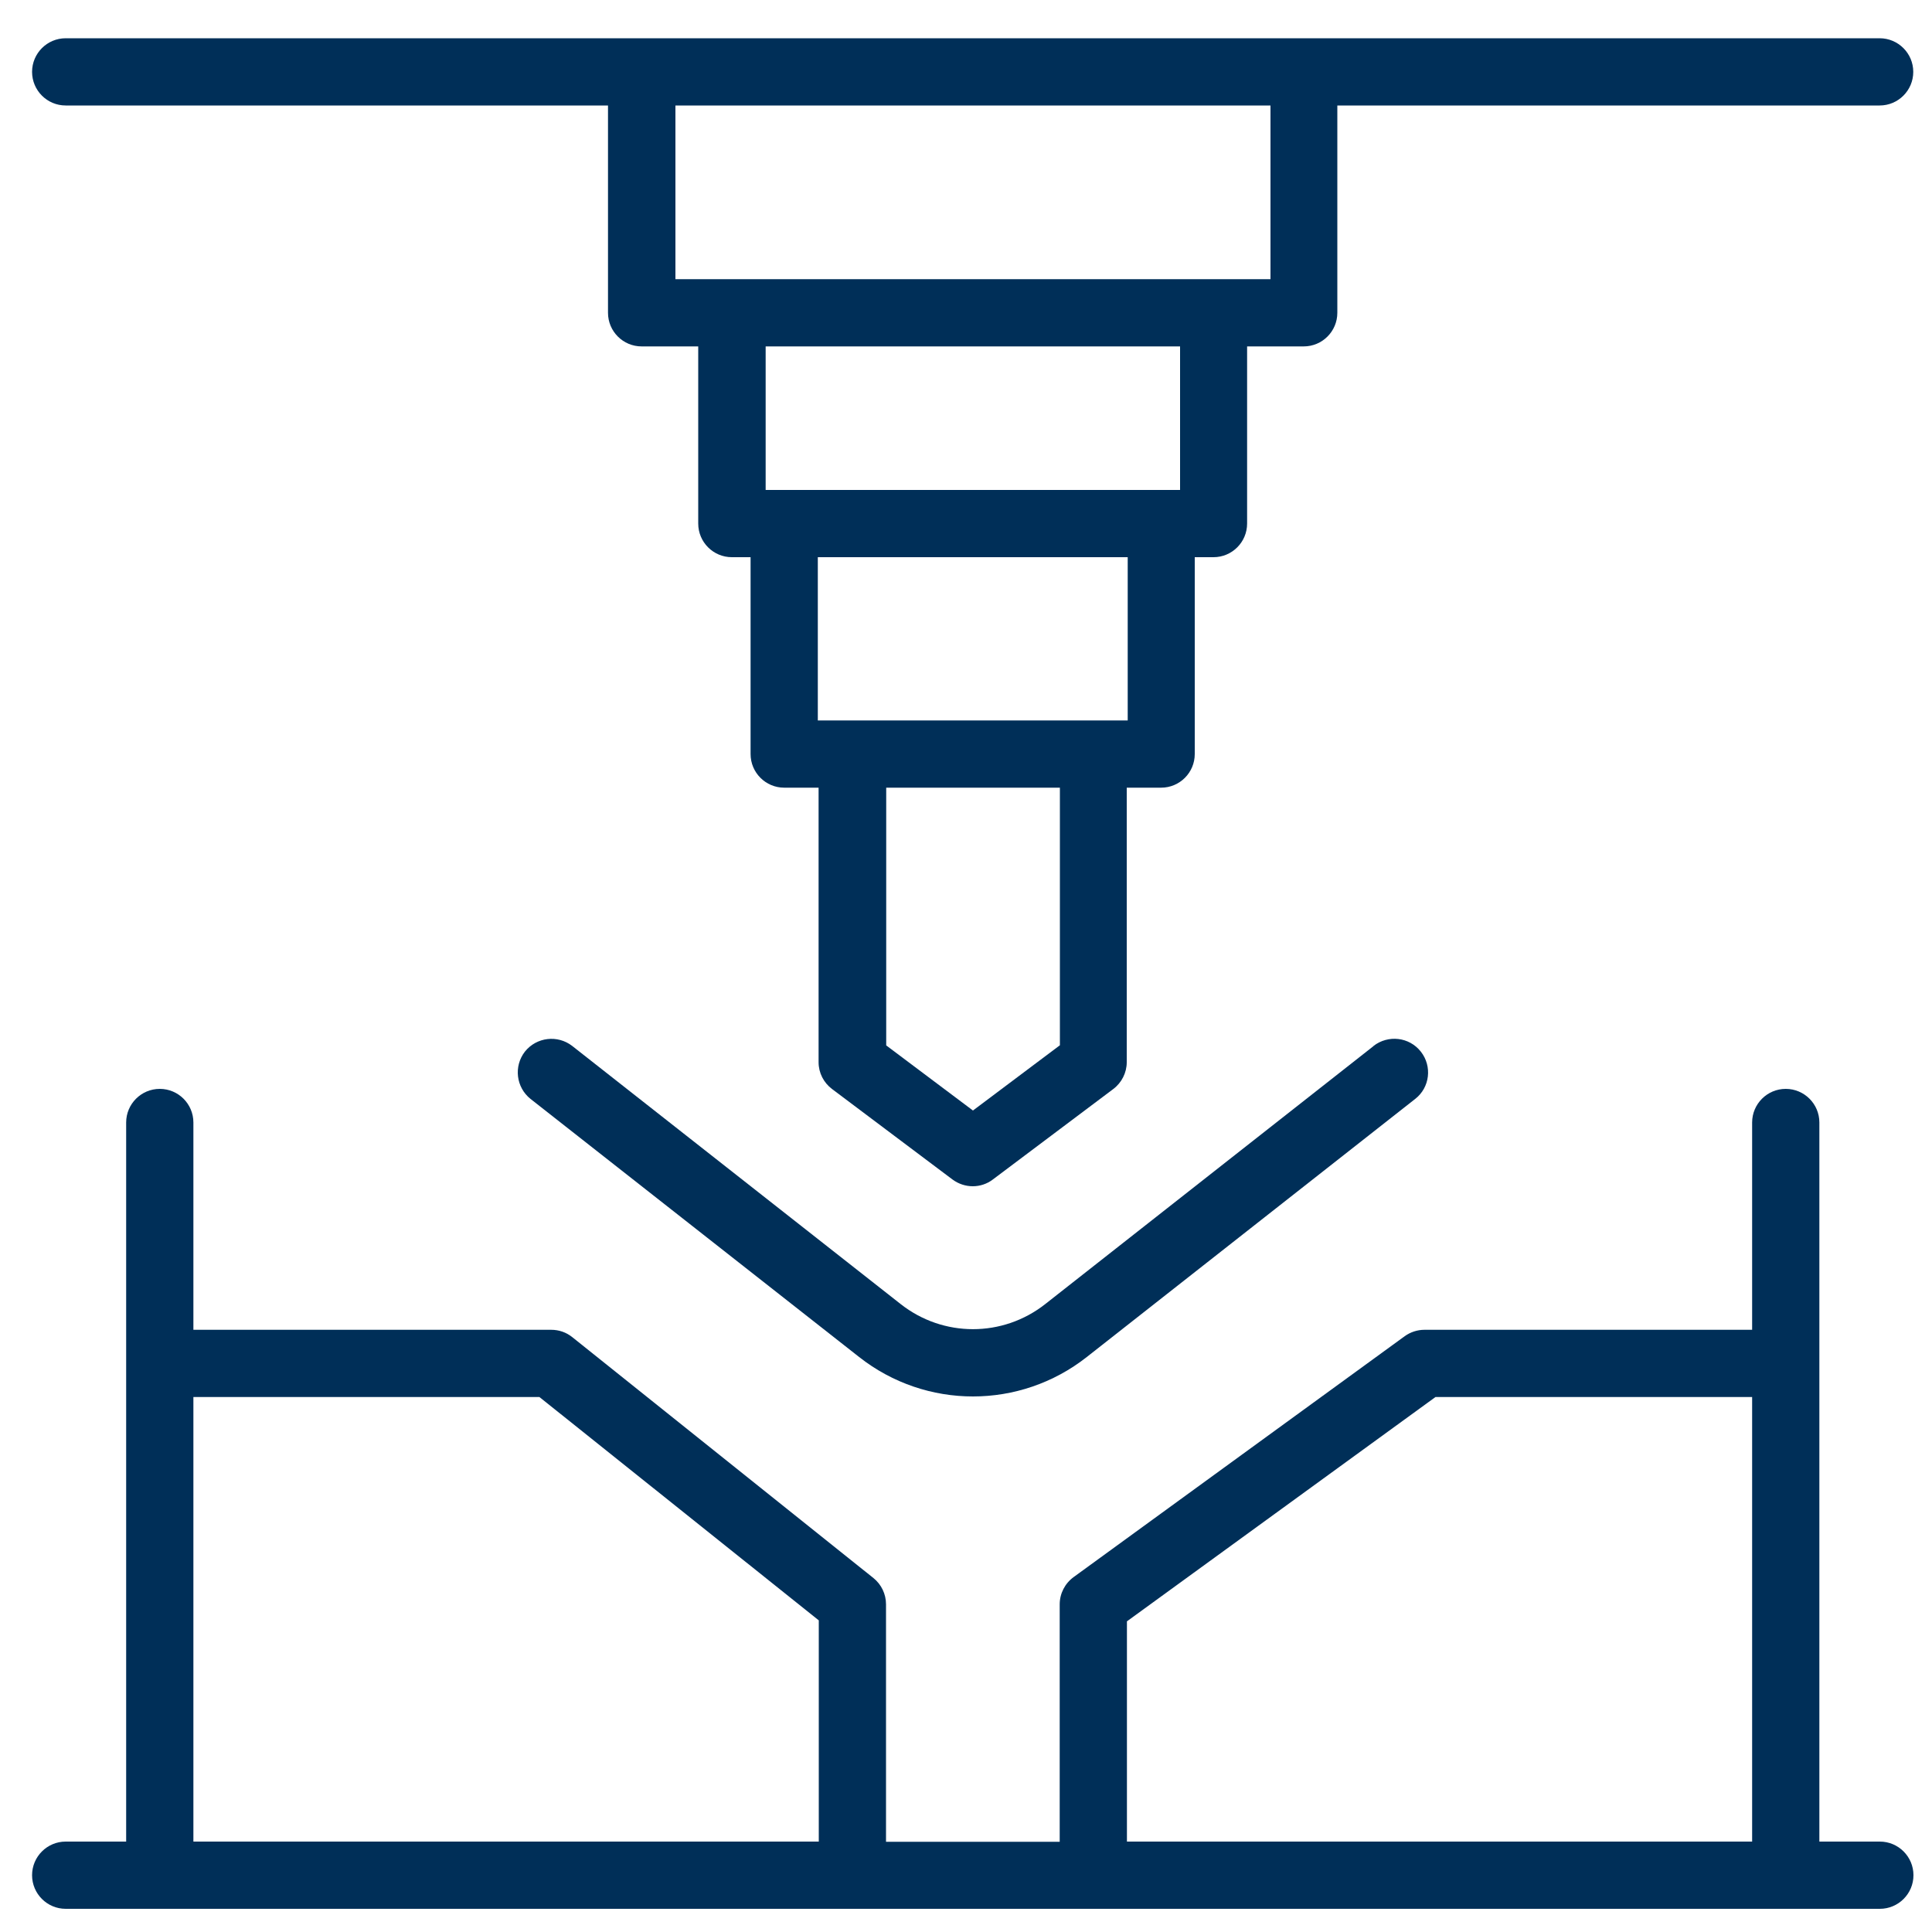
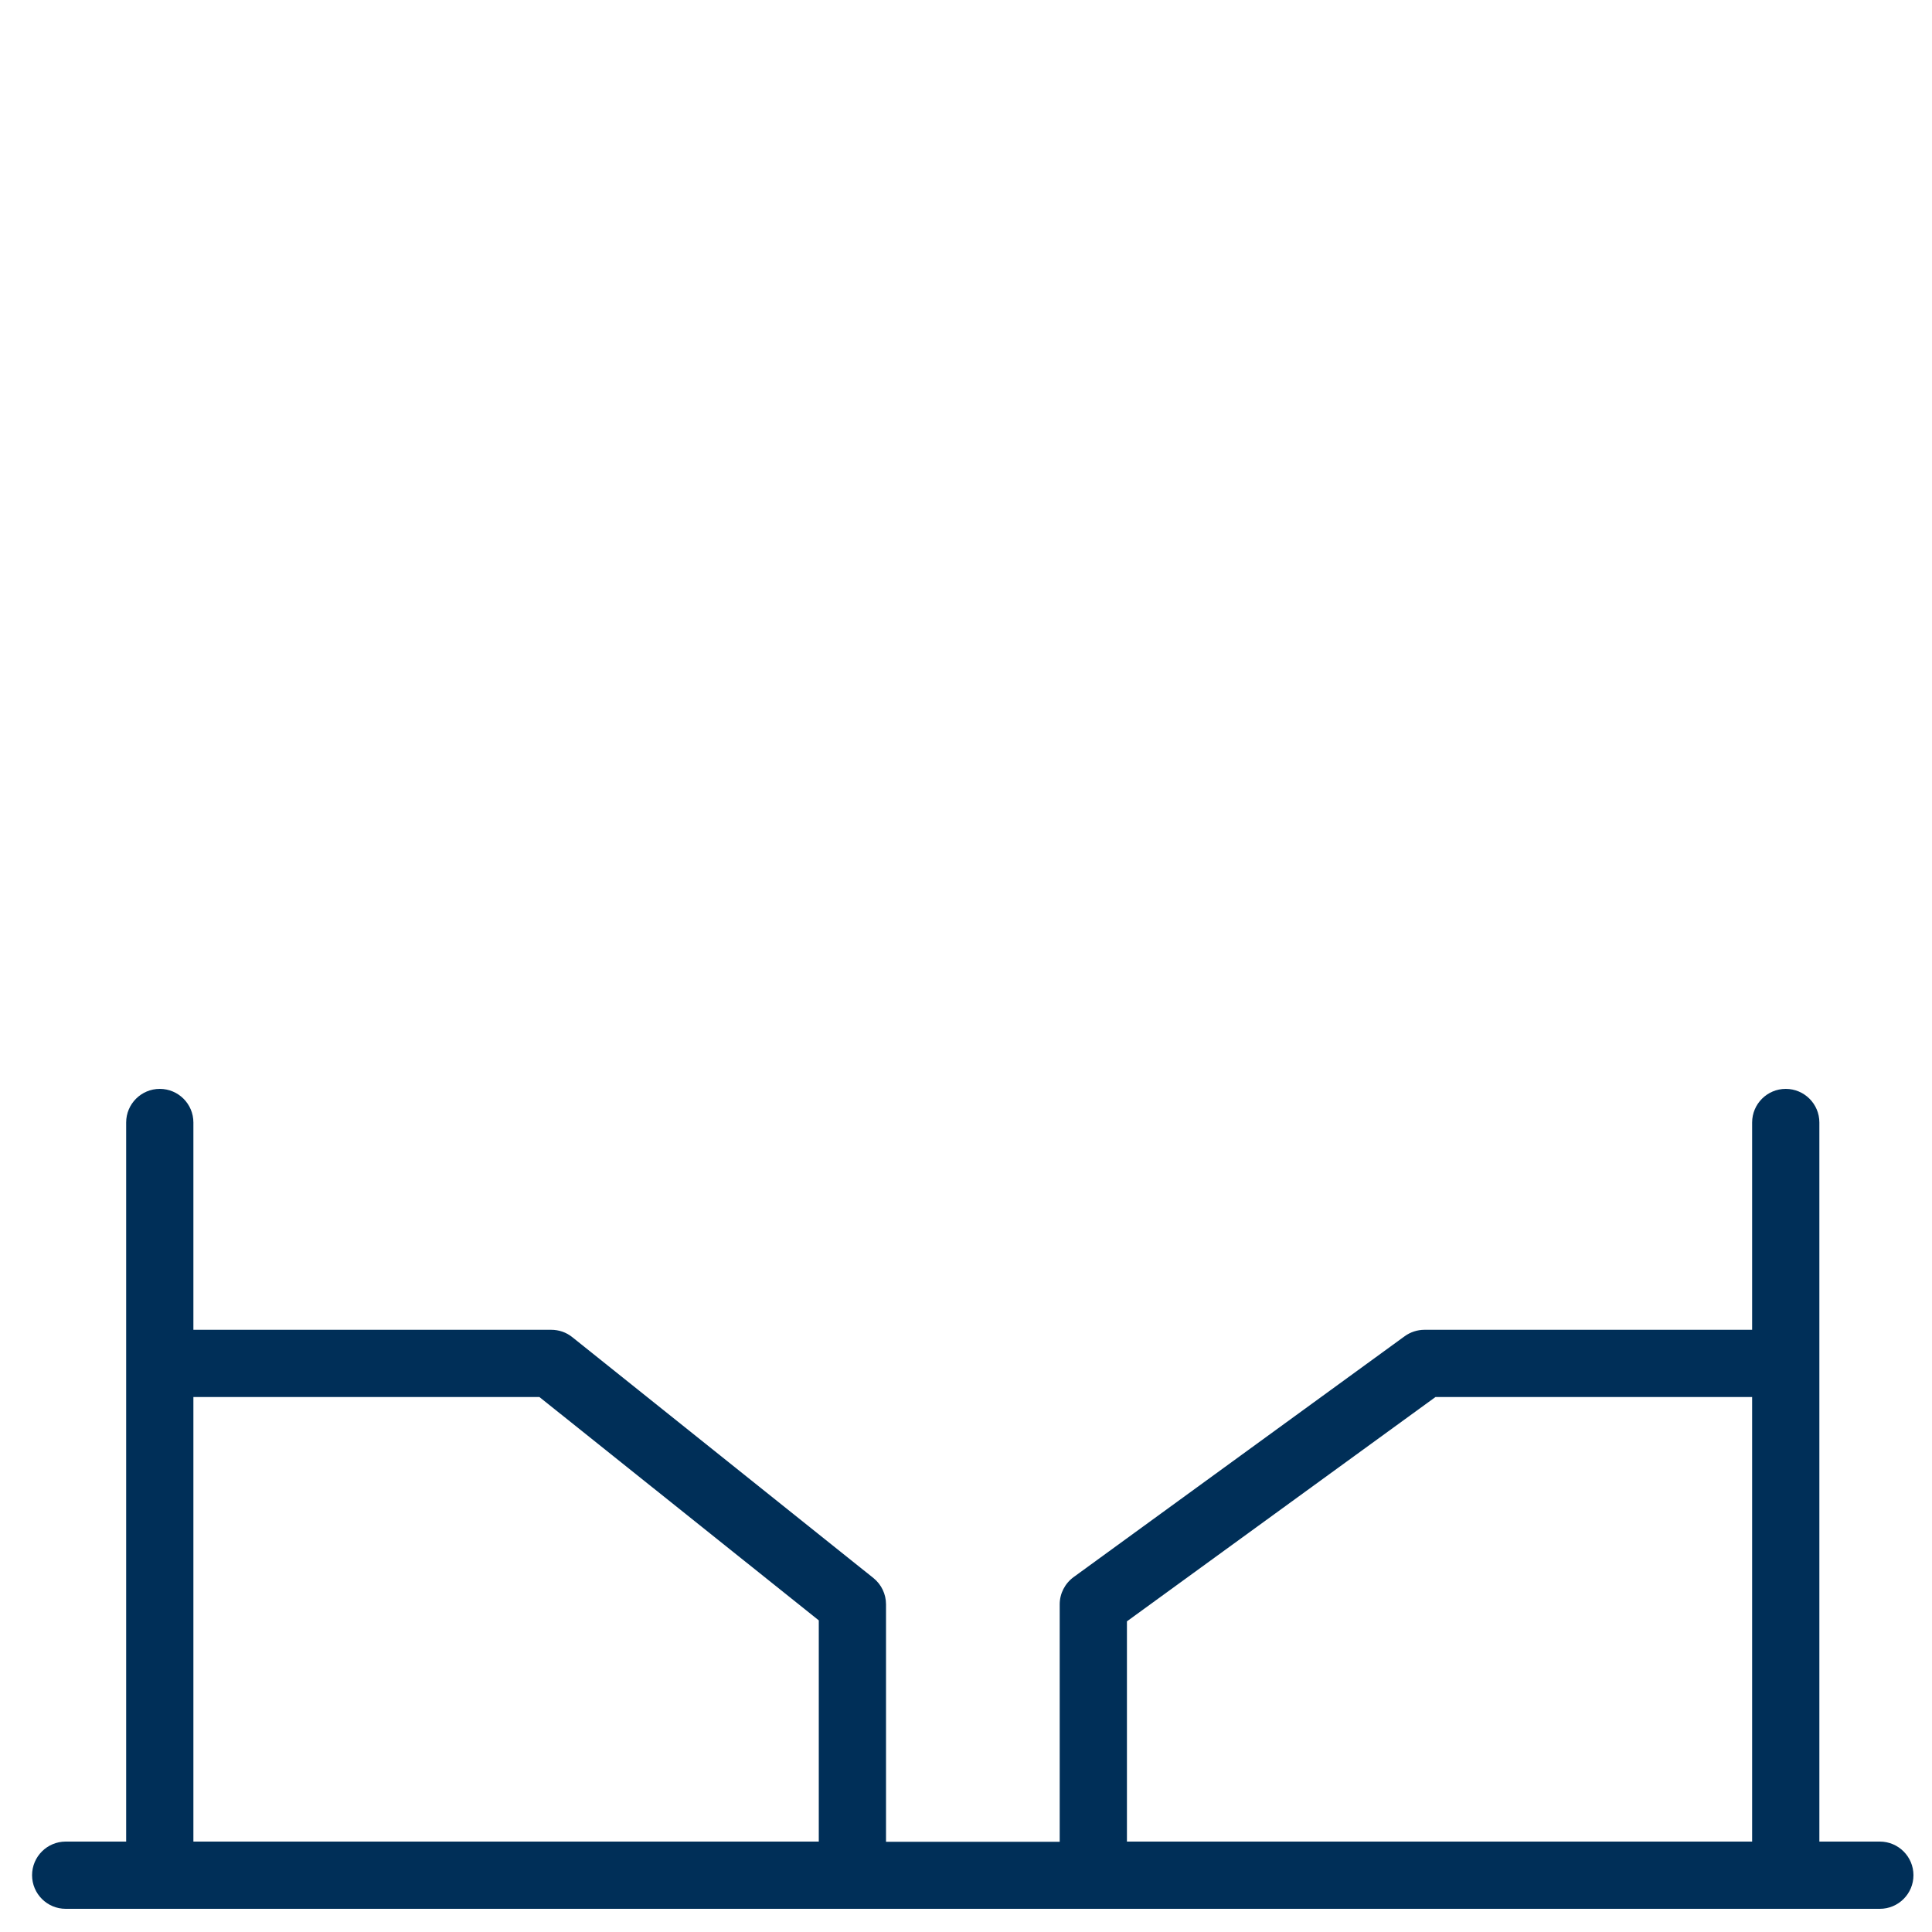
<svg xmlns="http://www.w3.org/2000/svg" id="Layer_1" data-name="Layer 1" viewBox="0 0 100 100">
  <defs>
    <style>
      .cls-1 {
        fill: #002f58;
      }
    </style>
  </defs>
-   <path class="cls-1" d="M71.1,54.14l-17,13.36c-2.2,1.73-5.28,1.73-7.48,0l-17-13.36c-.76-.59-1.85-.46-2.45.29-.59.76-.46,1.85.29,2.45l17.01,13.36c1.73,1.36,3.81,2.04,5.89,2.04s4.16-.68,5.89-2.04l17-13.36c.76-.59.89-1.69.29-2.45-.6-.76-1.69-.88-2.45-.29Z" />
  <path class="cls-1" d="M97.3,95.32h-3.13v-37.22c0-.96-.78-1.74-1.74-1.74s-1.74.78-1.74,1.74v10.73h-16.96c-.37,0-.73.12-1.02.33l-17.14,12.47c-.45.33-.72.85-.72,1.41v12.29h-8.99v-12.29c0-.53-.24-1.03-.65-1.36l-15.59-12.47c-.31-.25-.69-.38-1.09-.38H10.01v-10.73c0-.96-.78-1.74-1.74-1.74s-1.74.78-1.74,1.74v37.22h-3.13c-.96,0-1.74.78-1.74,1.74s.78,1.74,1.74,1.74h93.9c.96,0,1.74-.78,1.74-1.74s-.78-1.74-1.74-1.74ZM58.33,83.92l15.97-11.61h16.39v23.01h-32.36v-11.4ZM10.01,72.31h17.91l14.46,11.56v11.45H10.01v-23.01Z" />
-   <path class="cls-1" d="M3.4,5.46h28.07v10.73c0,.96.78,1.74,1.74,1.74h2.93v9.17c0,.96.78,1.74,1.74,1.74h.97v10.19c0,.96.78,1.74,1.74,1.74h1.78v14.21c0,.55.26,1.06.7,1.39l6.23,4.68c.31.23.68.35,1.05.35s.74-.12,1.04-.35l6.23-4.68c.44-.33.7-.85.7-1.39v-14.21h1.78c.96,0,1.74-.78,1.74-1.74v-10.19h.97c.96,0,1.74-.78,1.74-1.74v-9.17h2.93c.96,0,1.74-.78,1.74-1.74V5.46h28.07c.96,0,1.74-.78,1.74-1.74s-.78-1.74-1.74-1.74H3.4c-.96,0-1.74.78-1.74,1.74s.78,1.74,1.74,1.74ZM54.85,54.11l-4.49,3.37-4.49-3.37v-13.34h8.99v13.34ZM58.37,37.29h-16.04v-8.45h16.04v8.45ZM61.08,25.36h-21.45v-7.43h21.45v7.43ZM65.76,14.45h-30.8V5.46h30.8v8.99Z" />
</svg>